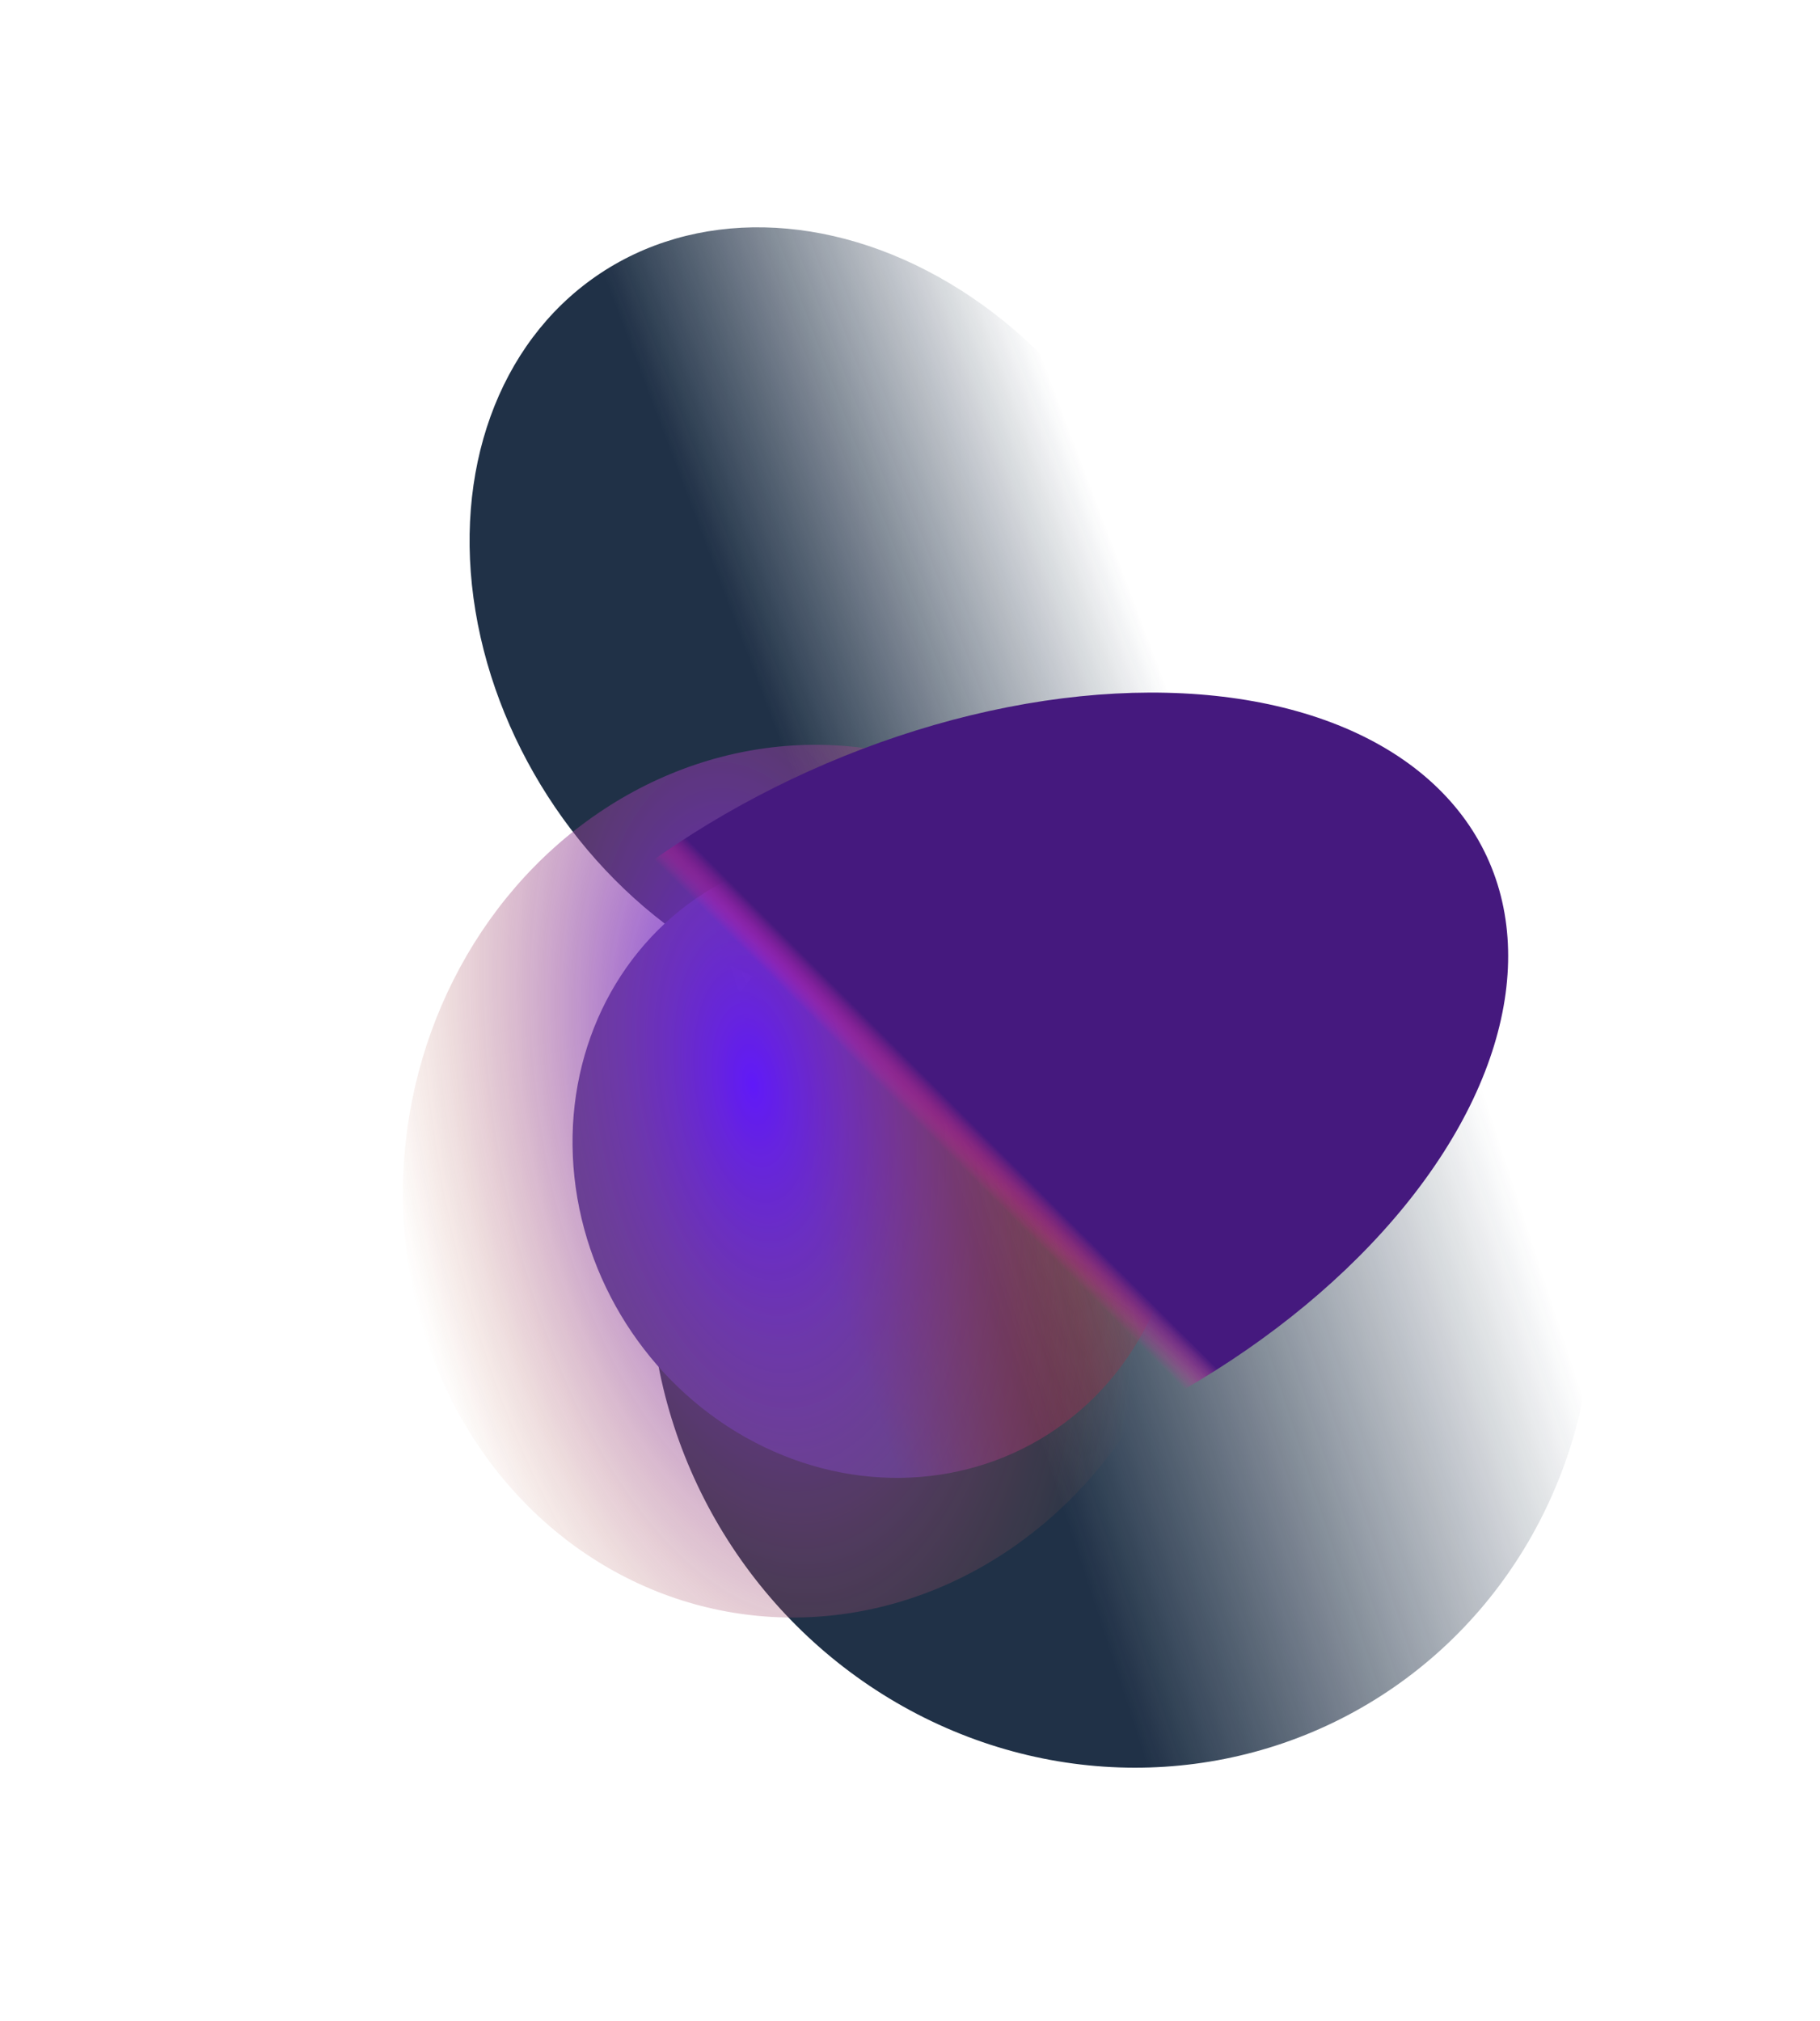
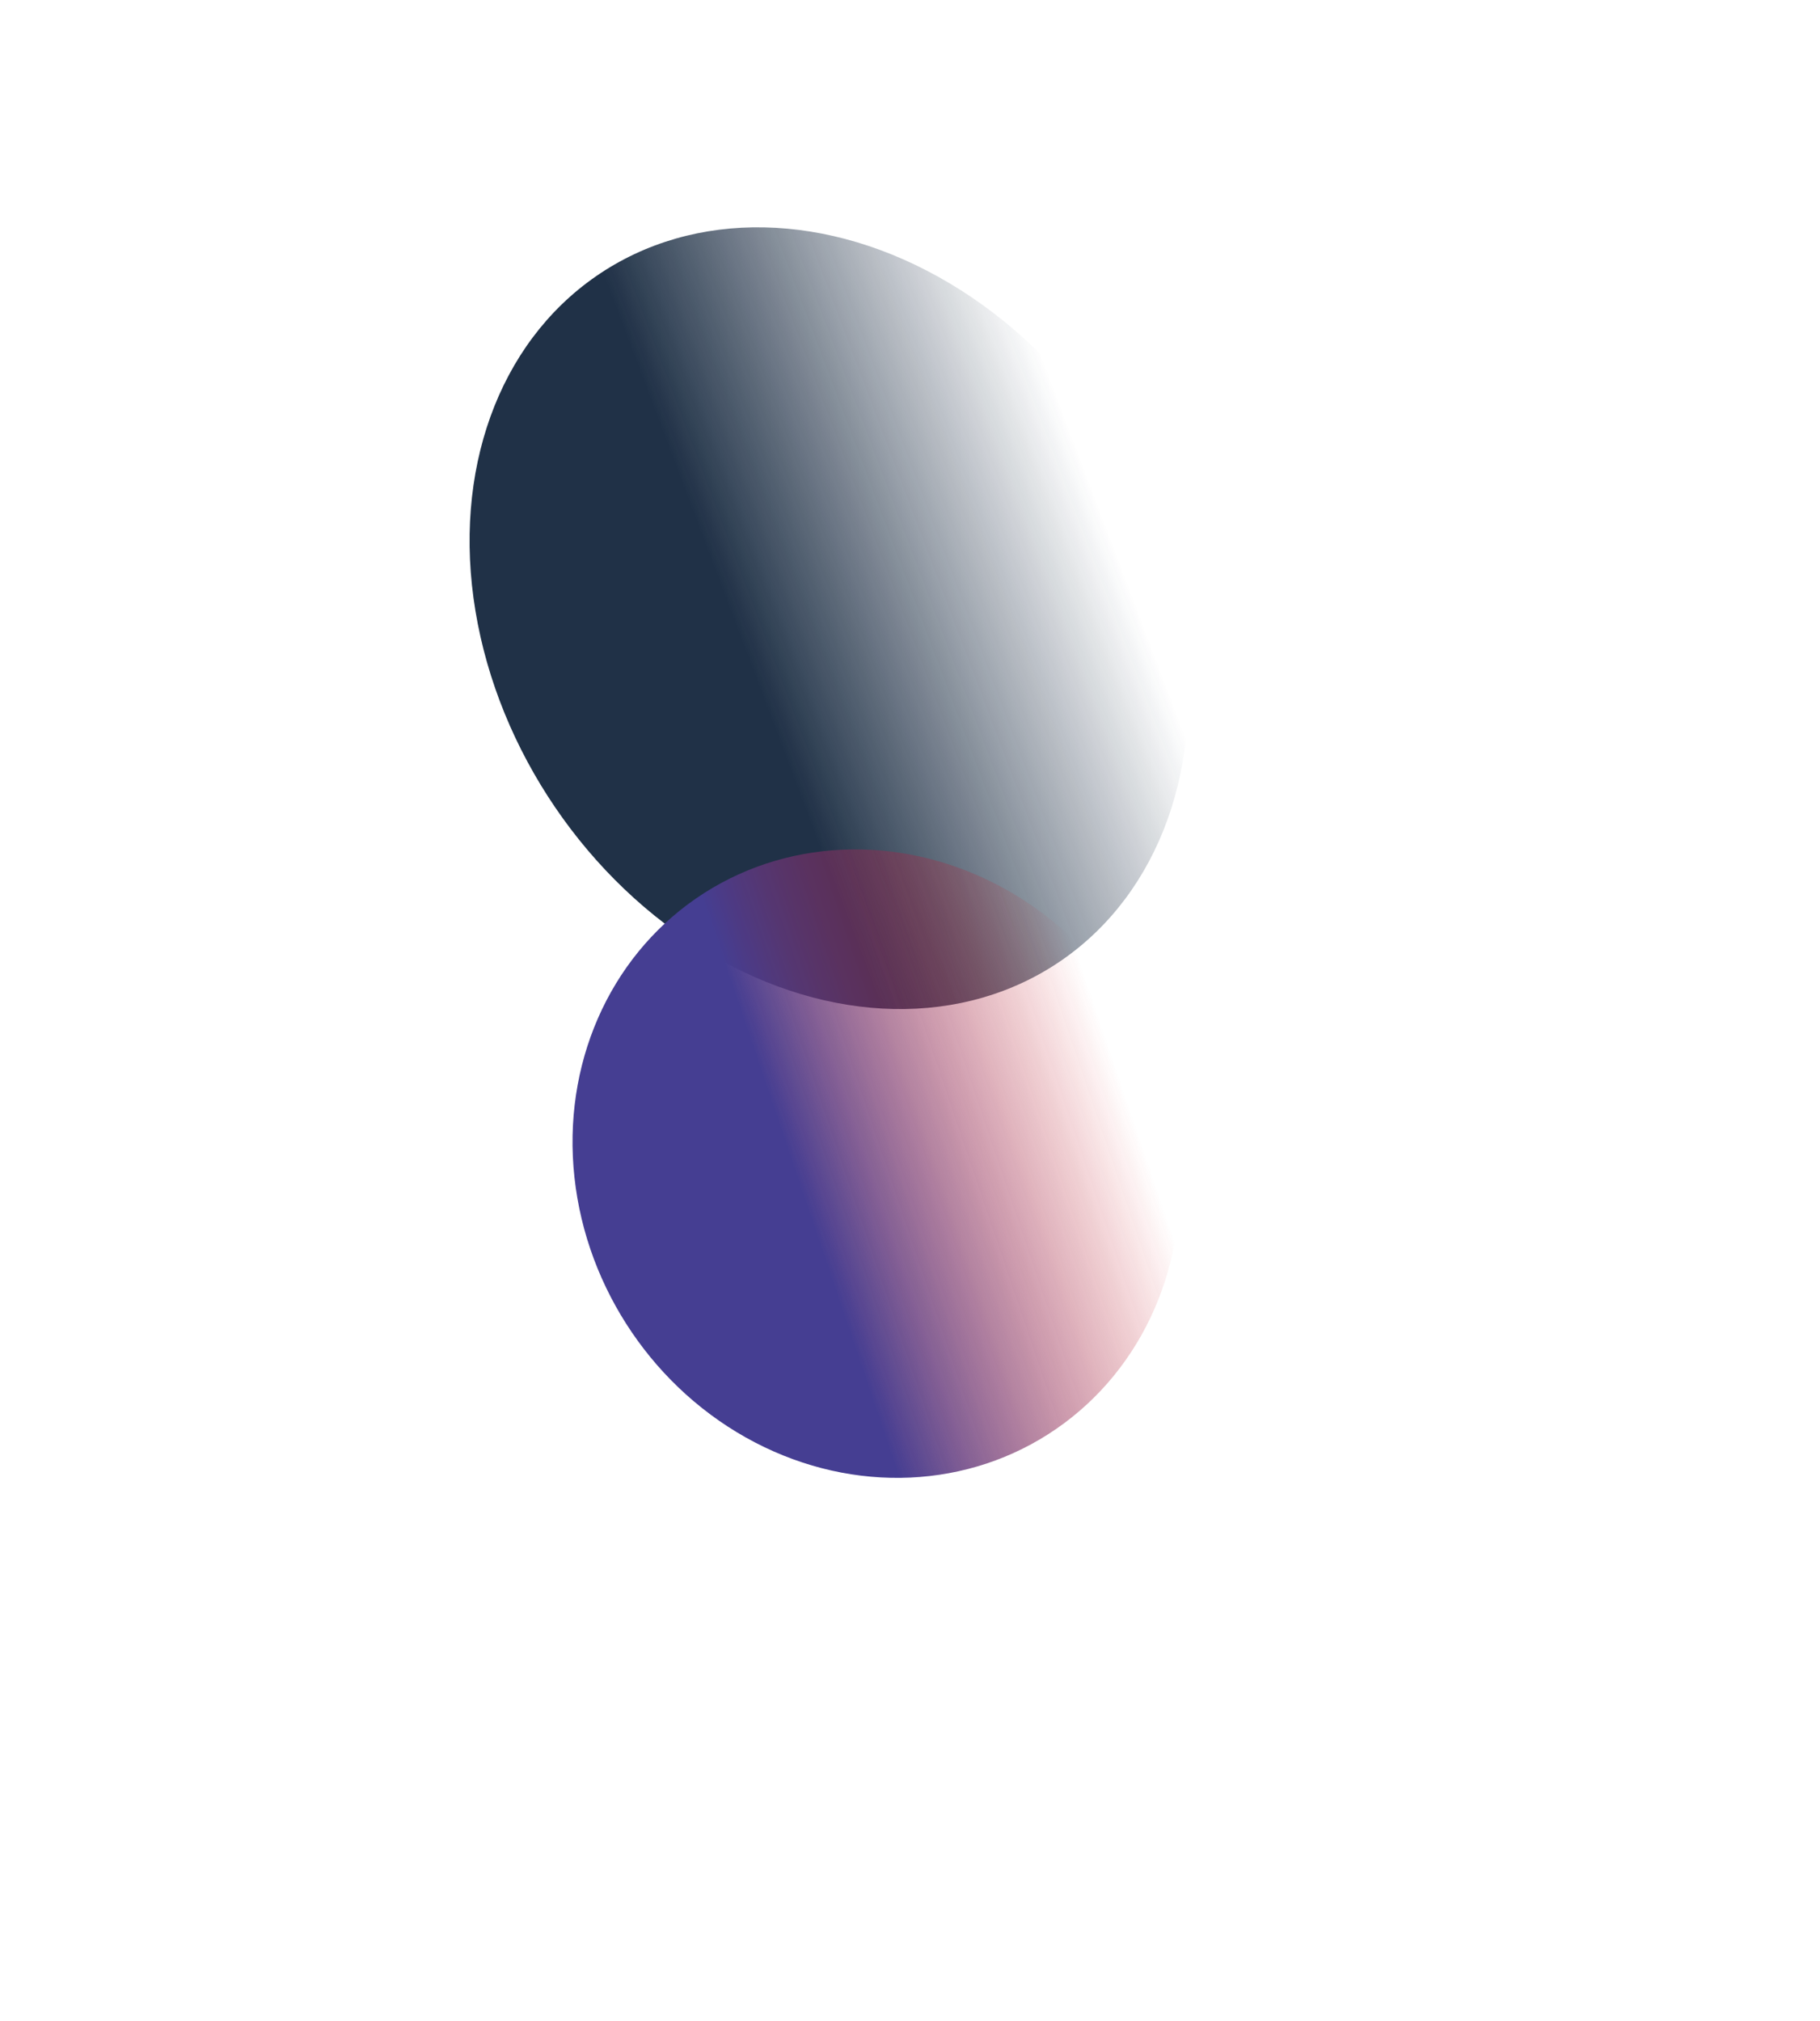
<svg xmlns="http://www.w3.org/2000/svg" width="1885" height="2093" viewBox="0 0 1885 2093" fill="none">
  <g opacity="0.9">
    <g filter="url(#filter0_f_65_1237)">
-       <ellipse cx="497.758" cy="488.537" rx="497.758" ry="488.537" transform="matrix(-0.567 -0.833 -0.816 0.564 1842.11 1472.03)" fill="url(#paint0_linear_65_1237)" />
-     </g>
+       </g>
    <g filter="url(#filter1_f_65_1237)">
      <ellipse cx="425.244" cy="347.472" rx="425.244" ry="347.472" transform="matrix(-0.567 -0.833 -0.816 0.564 1383.2 798.505)" fill="url(#paint1_linear_65_1237)" />
    </g>
    <g filter="url(#filter2_f_65_1237)">
      <ellipse cx="329.511" cy="310.031" rx="329.511" ry="310.031" transform="matrix(-0.567 -0.833 -0.816 0.564 1347.29 1304.78)" fill="url(#paint2_linear_65_1237)" />
    </g>
    <g filter="url(#filter3_f_65_1237)">
-       <ellipse cx="433.964" cy="434.791" rx="433.964" ry="434.791" transform="matrix(-0.492 -0.878 -0.82 0.559 1402.9 1361.28)" fill="url(#paint3_radial_65_1237)" />
-     </g>
+       </g>
    <g filter="url(#filter4_f_65_1237)">
-       <ellipse cx="600.801" cy="381.504" rx="600.801" ry="381.504" transform="matrix(-0.869 0.502 0.623 0.781 1272.79 541.702)" fill="url(#paint4_linear_65_1237)" />
-     </g>
+       </g>
  </g>
  <defs>
    <filter id="filter0_f_65_1237" x="437.296" y="600.58" width="1447.05" height="1464.89" filterUnits="userSpaceOnUse" color-interpolation-filters="sRGB">
      <feFlood flood-opacity="0" result="BackgroundImageFix" />
      <feBlend mode="normal" in="SourceGraphic" in2="BackgroundImageFix" result="shape" />
      <feGaussianBlur stdDeviation="117.376" result="effect1_foregroundBlur_65_1237" />
    </filter>
    <filter id="filter1_f_65_1237" x="251.059" y="0.853" width="1214.36" height="1278.98" filterUnits="userSpaceOnUse" color-interpolation-filters="sRGB">
      <feFlood flood-opacity="0" result="BackgroundImageFix" />
      <feBlend mode="normal" in="SourceGraphic" in2="BackgroundImageFix" result="shape" />
      <feGaussianBlur stdDeviation="117.376" result="effect1_foregroundBlur_65_1237" />
    </filter>
    <filter id="filter2_f_65_1237" x="357.753" y="645.106" width="1098.92" height="1120.23" filterUnits="userSpaceOnUse" color-interpolation-filters="sRGB">
      <feFlood flood-opacity="0" result="BackgroundImageFix" />
      <feBlend mode="normal" in="SourceGraphic" in2="BackgroundImageFix" result="shape" />
      <feGaussianBlur stdDeviation="117.376" result="effect1_foregroundBlur_65_1237" />
    </filter>
    <filter id="filter3_f_65_1237" x="0.274" y="353.885" width="1665.59" height="1739.07" filterUnits="userSpaceOnUse" color-interpolation-filters="sRGB">
      <feFlood flood-opacity="0" result="BackgroundImageFix" />
      <feBlend mode="normal" in="SourceGraphic" in2="BackgroundImageFix" result="shape" />
      <feGaussianBlur stdDeviation="208.668" result="effect1_foregroundBlur_65_1237" />
    </filter>
    <filter id="filter4_f_65_1237" x="179.802" y="482.584" width="1616.85" height="1317.6" filterUnits="userSpaceOnUse" color-interpolation-filters="sRGB">
      <feFlood flood-opacity="0" result="BackgroundImageFix" />
      <feBlend mode="normal" in="SourceGraphic" in2="BackgroundImageFix" result="shape" />
      <feGaussianBlur stdDeviation="117.376" result="effect1_foregroundBlur_65_1237" />
    </filter>
    <linearGradient id="paint0_linear_65_1237" x1="528.348" y1="615.259" x2="371.921" y2="84.139" gradientUnits="userSpaceOnUse">
      <stop stop-color="#081B33" />
      <stop offset="1" stop-color="#081B33" stop-opacity="0" />
    </linearGradient>
    <linearGradient id="paint1_linear_65_1237" x1="451.378" y1="437.602" x2="356.425" y2="50.358" gradientUnits="userSpaceOnUse">
      <stop stop-color="#081B33" />
      <stop offset="1" stop-color="#081B33" stop-opacity="0" />
    </linearGradient>
    <linearGradient id="paint2_linear_65_1237" x1="349.762" y1="390.45" x2="253.977" y2="51.202" gradientUnits="userSpaceOnUse">
      <stop stop-color="#312986" />
      <stop offset="1" stop-color="#D50101" stop-opacity="0" />
    </linearGradient>
    <radialGradient id="paint3_radial_65_1237" cx="0" cy="0" r="1" gradientUnits="userSpaceOnUse" gradientTransform="translate(545.678 432.485) rotate(-111.157) scale(401.64 767.367)">
      <stop stop-color="#4F00F8" />
      <stop offset="1" stop-color="#BA5821" stop-opacity="0" />
    </radialGradient>
    <linearGradient id="paint4_linear_65_1237" x1="574.378" y1="634.762" x2="614.279" y2="639.386" gradientUnits="userSpaceOnUse">
      <stop stop-color="#310070" />
      <stop offset="1" stop-color="#FF0099" stop-opacity="0" />
    </linearGradient>
  </defs>
</svg>